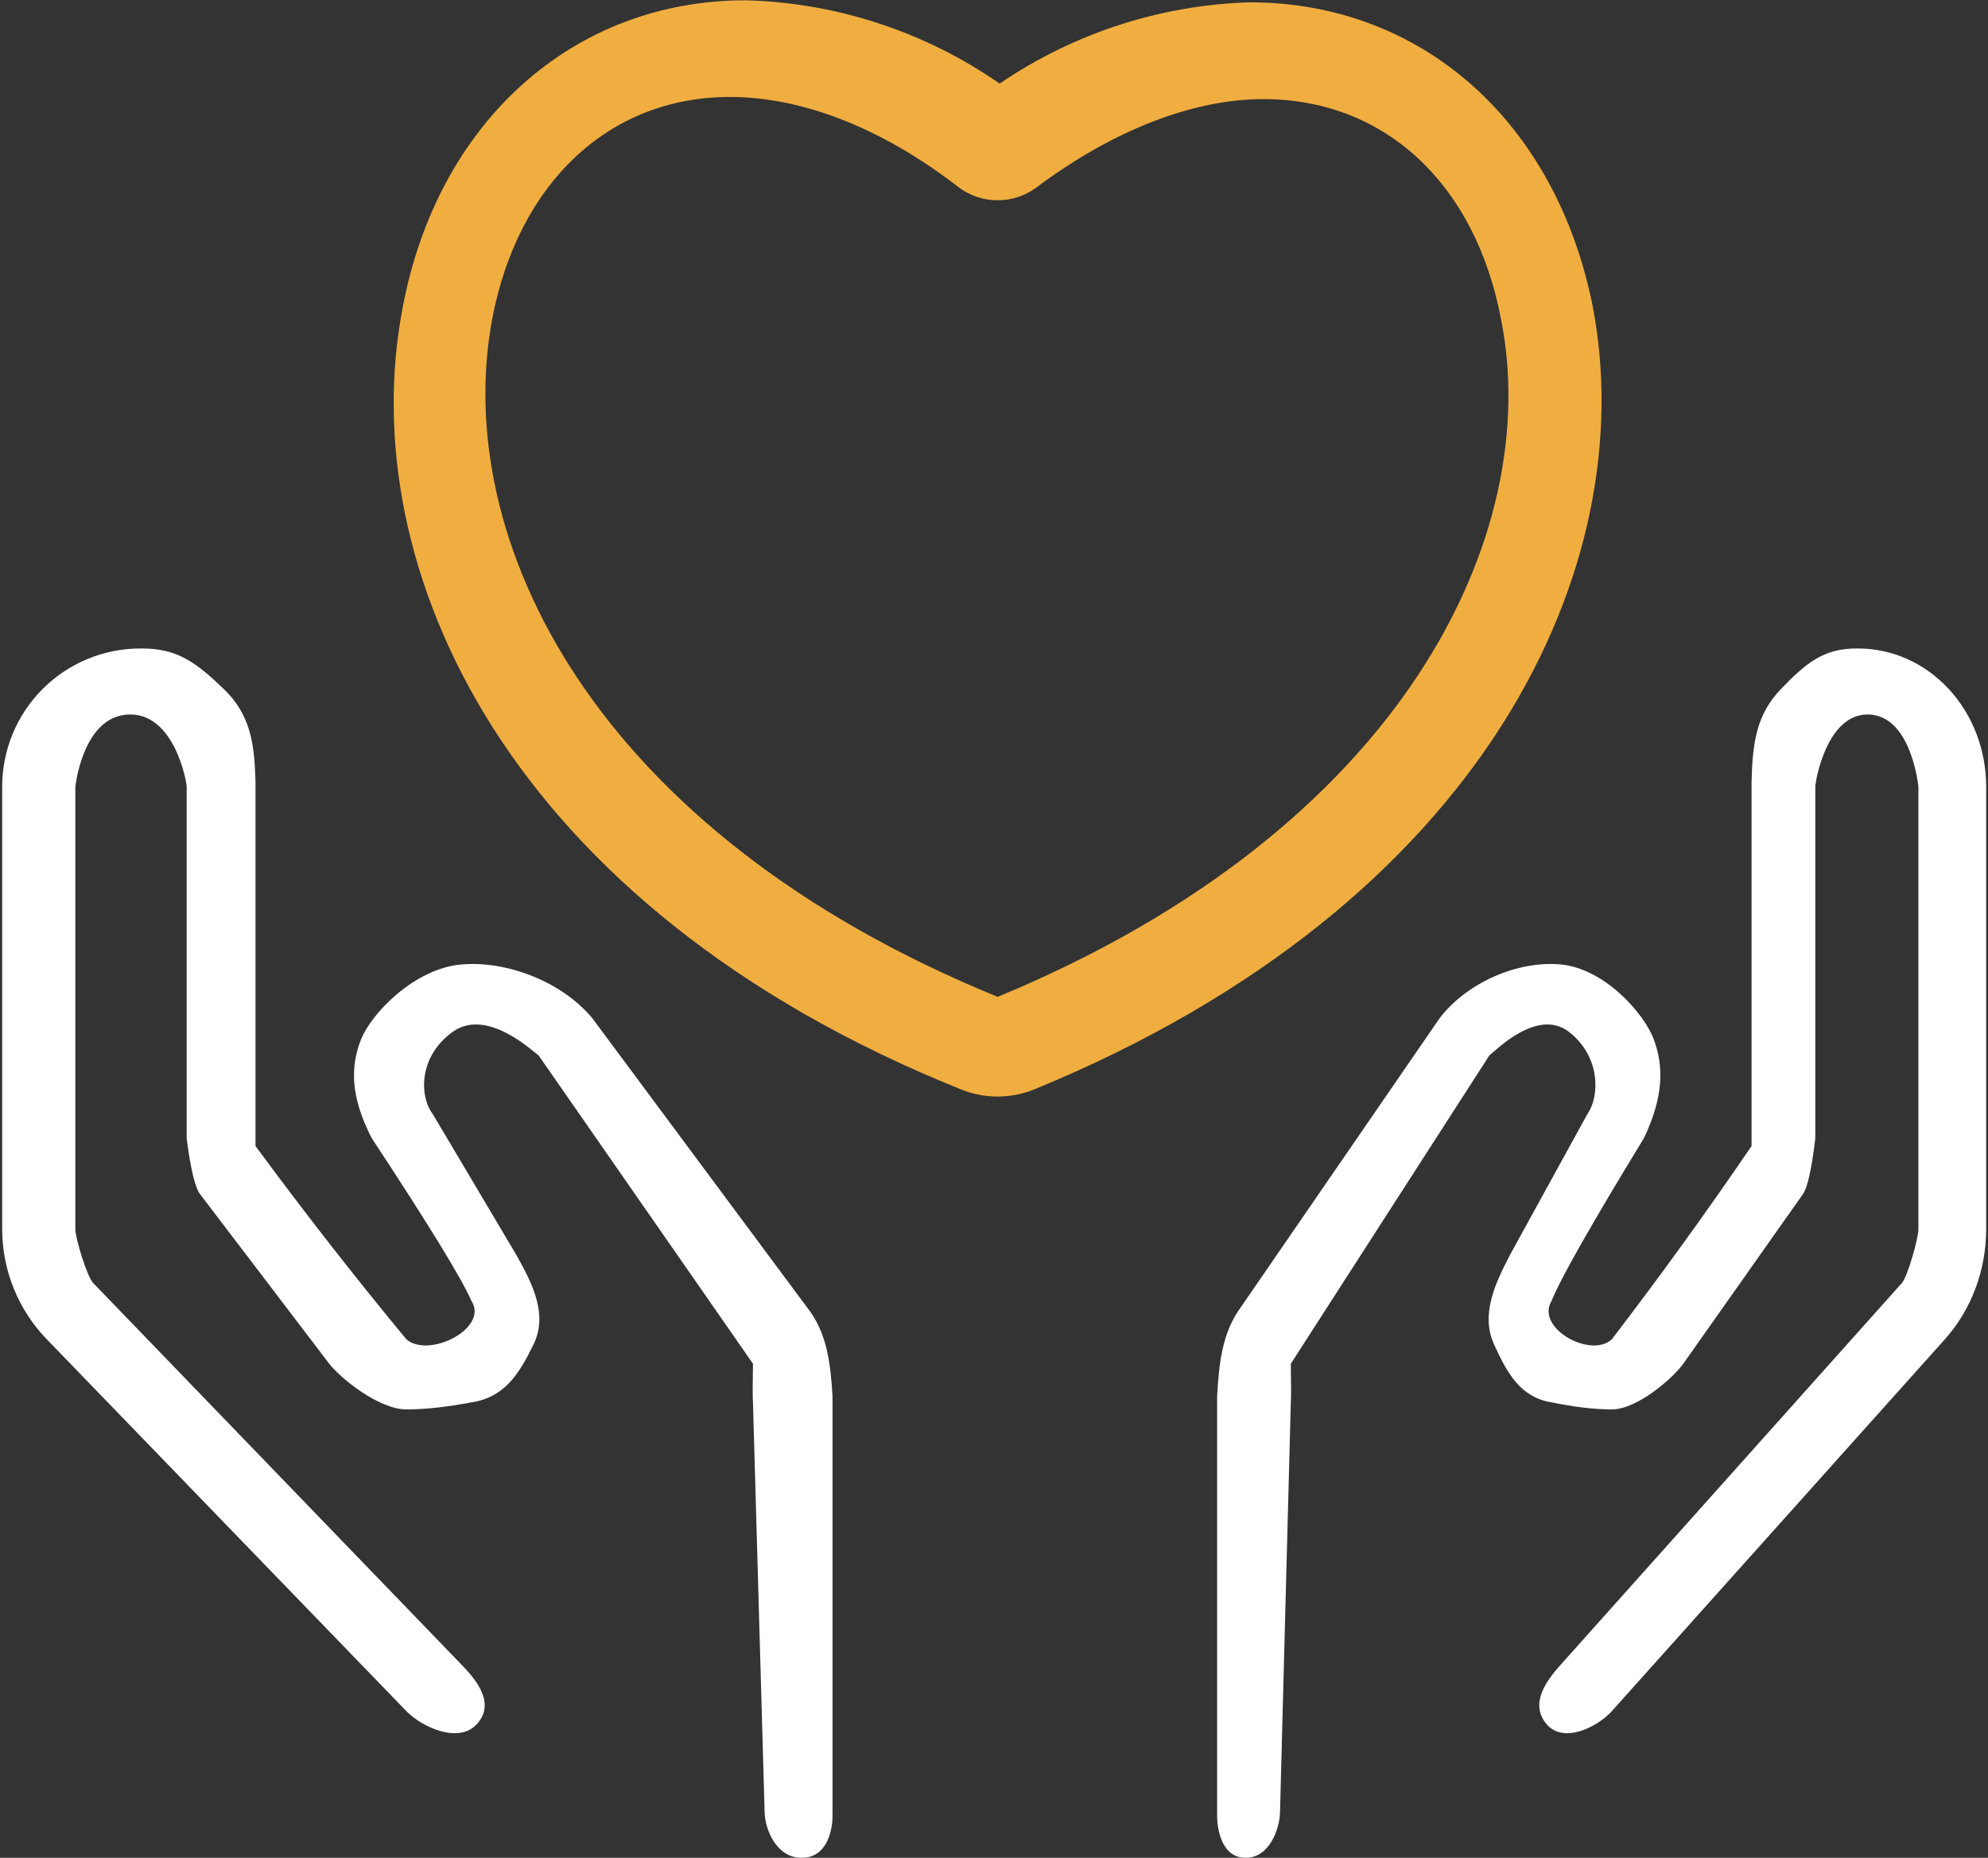
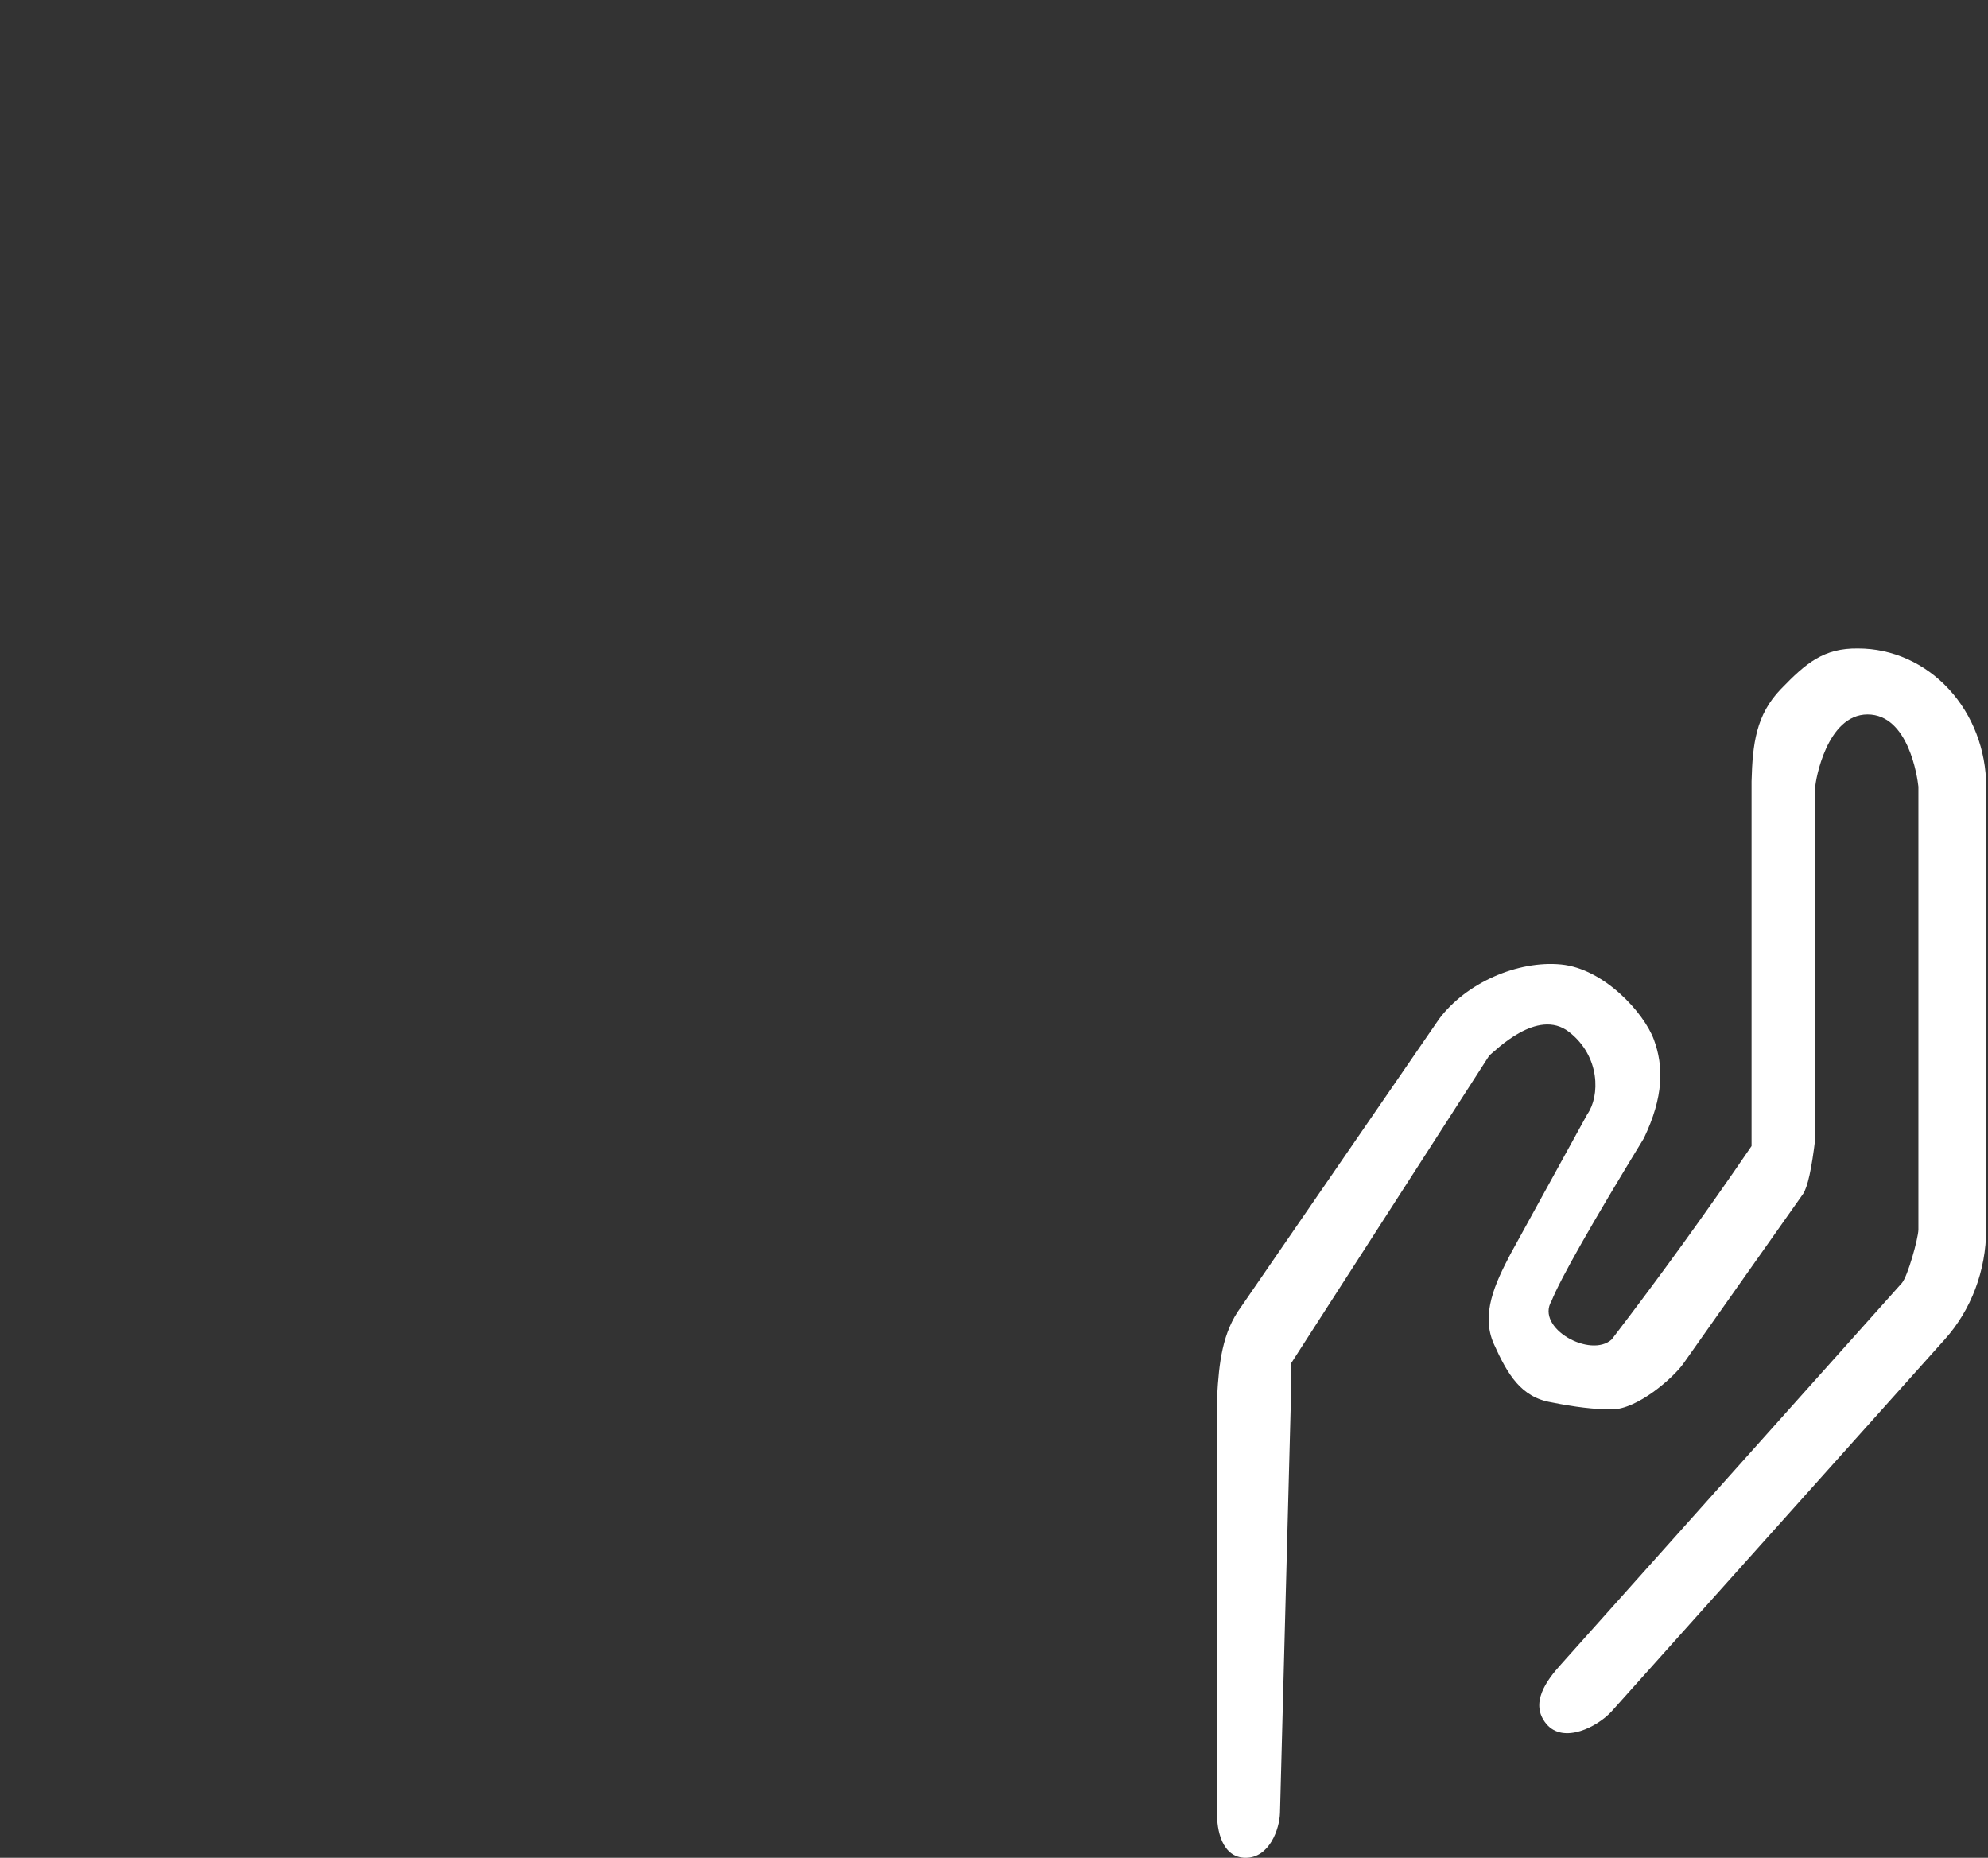
<svg xmlns="http://www.w3.org/2000/svg" width="548px" height="512px" viewBox="0 0 548 512" version="1.1">
  <rect x="0" y="0" width="548" height="512" fill="#333333" stroke="none" />
  <title>Healthcare</title>
  <g id="Page-1" stroke="none" stroke-width="1" fill="none" fill-rule="evenodd">
    <g id="CASE-STUDY-ICONS" transform="translate(-1700, -796)" fill-rule="nonzero">
      <g id="Healthcare" transform="translate(1700, 796)">
-         <path d="M439.08,84.64 C429.002,33.679 392.041,0.64 344.439,0.64 L344.443,0.64 C319.818,1.394 295.92,9.167 275.56,23.038 C254.962,8.733 230.634,0.753 205.56,0.077 C157.958,0.077 120.439,33.679 110.919,85.198 C97.478,156.319 139.478,249.838 264.919,300.238 L264.923,300.238 C271.388,302.855 278.614,302.855 285.079,300.238 C410.519,248.718 452.519,155.198 439.079,84.638 L439.08,84.64 Z M275.012,274.72 C163.079,229.035 124.378,148.347 135.691,87.83 C142.834,50.451 167.84,26.72 201.186,26.72 C220.834,26.72 242.862,35.026 264.296,51.639 C267.386,53.952 271.145,55.198 275.011,55.198 C278.878,55.198 282.636,53.952 285.726,51.639 C307.16,35.618 329.189,27.312 348.243,27.312 C381.584,27.312 406.591,50.451 413.738,87.83 C425.645,147.16 386.947,228.442 275.012,274.72 L275.012,274.72 Z" id="Shape" fill="#F1AE40" />
-         <path d="M70.429,315.84 L70.429,215.338 C70.136,205.037 69.111,196.999 61.67,189.874 C54.229,182.749 48.979,178.57 38.679,178.718 C28.581,178.718 18.894,182.73 11.753,189.874 C4.613,197.015 0.601,206.698 0.601,216.8 L0.601,338.88 C0.644,350.173 5.058,361.013 12.921,369.122 L112.038,471.602 C116.241,475.903 126.429,480.753 131.516,475.083 C136.604,469.414 131.358,463.011 127.159,458.706 L25.699,353.603 C23.96,351.787 20.836,341.392 20.773,338.88 L20.773,216.8 C21.062,214.238 23.71,196.904 35.909,196.904 C48.108,196.904 51.461,215.359 51.453,216.8 L51.453,313.676 C52.53,322.115 53.759,327.253 55.139,329.089 L90.757,375.836 C93.8,379.793 104.445,388.426 112.038,388.426 C117.101,388.426 123.078,387.776 129.972,386.477 C139.07,385.086 143.071,378.728 147.094,370.454 C151.121,362.181 146.709,353.61 142.185,345.598 L119.296,307.036 C115.557,302.128 115.364,291.131 124.776,284.377 C134.189,277.624 146.807,289.717 148.483,290.885 L207.558,375.836 C207.454,381.56 207.454,385.107 207.558,386.477 L210.78,499.645 C210.928,504.001 213.871,512 221,512 C228.129,512 229.64,504.102 229.488,499.645 L229.488,384.738 C228.933,375.738 228,367.192 222.359,360.156 L163.441,280.836 C155.351,270.813 139.991,264.666 127.159,265.798 C114.331,266.931 102.468,279.102 99.515,286.476 C96.562,293.85 96.562,302.235 102.472,313.676 C118.084,337.365 127.251,352.323 129.972,358.551 C134.789,366.048 118.284,374.445 112.038,369.122 C97.851,351.993 83.981,334.232 70.429,315.84 Z" id="Path" fill="#FFFFFF" />
        <path d="M400.171,315.84 L400.171,215.338 C399.9,205.037 398.951,196.999 392.059,189.874 C385.167,182.749 380.305,178.57 370.765,178.718 C361.413,178.718 352.441,182.73 345.827,189.874 C339.213,197.015 335.498,206.698 335.498,216.8 L335.498,338.88 C335.538,350.173 339.626,361.013 346.909,369.122 L438.709,471.602 C442.602,475.903 452.038,480.753 456.749,475.083 C461.461,469.414 456.603,463.011 452.714,458.706 L358.743,353.603 C357.133,351.787 354.239,341.392 354.181,338.88 L354.181,216.8 C354.449,214.238 356.901,196.904 368.199,196.904 C379.498,196.904 382.603,215.359 382.596,216.8 L382.596,313.676 C383.594,322.115 384.732,327.253 386.01,329.089 L418.999,375.836 C421.817,379.793 431.676,388.426 438.709,388.426 C443.398,388.426 448.934,387.776 455.319,386.477 C463.745,385.086 467.451,378.728 471.177,370.454 C474.907,362.181 470.82,353.61 466.631,345.598 L445.431,307.036 C441.968,302.128 441.789,291.131 450.507,284.377 C459.224,277.624 470.911,289.717 472.463,290.885 L527.178,375.836 C527.081,381.56 527.081,385.107 527.178,386.477 L530.161,499.645 C530.299,504.001 533.025,512 539.627,512 C546.23,512 547.63,504.102 547.489,499.645 L547.489,384.738 C546.975,375.738 546.11,367.192 540.886,360.156 L486.317,280.836 C478.825,270.813 464.598,264.666 452.714,265.798 C440.833,266.931 429.845,279.102 427.11,286.476 C424.375,293.85 424.375,302.235 429.849,313.676 C444.309,337.365 452.799,352.323 455.319,358.551 C459.78,366.048 444.494,374.445 438.709,369.122 C425.569,351.993 412.723,334.232 400.171,315.84 Z" id="Path" fill="#FFFFFF" transform="translate(441.498, 345.357) scale(-1, 1) translate(-441.498, -345.357) " />
      </g>
    </g>
  </g>
</svg>